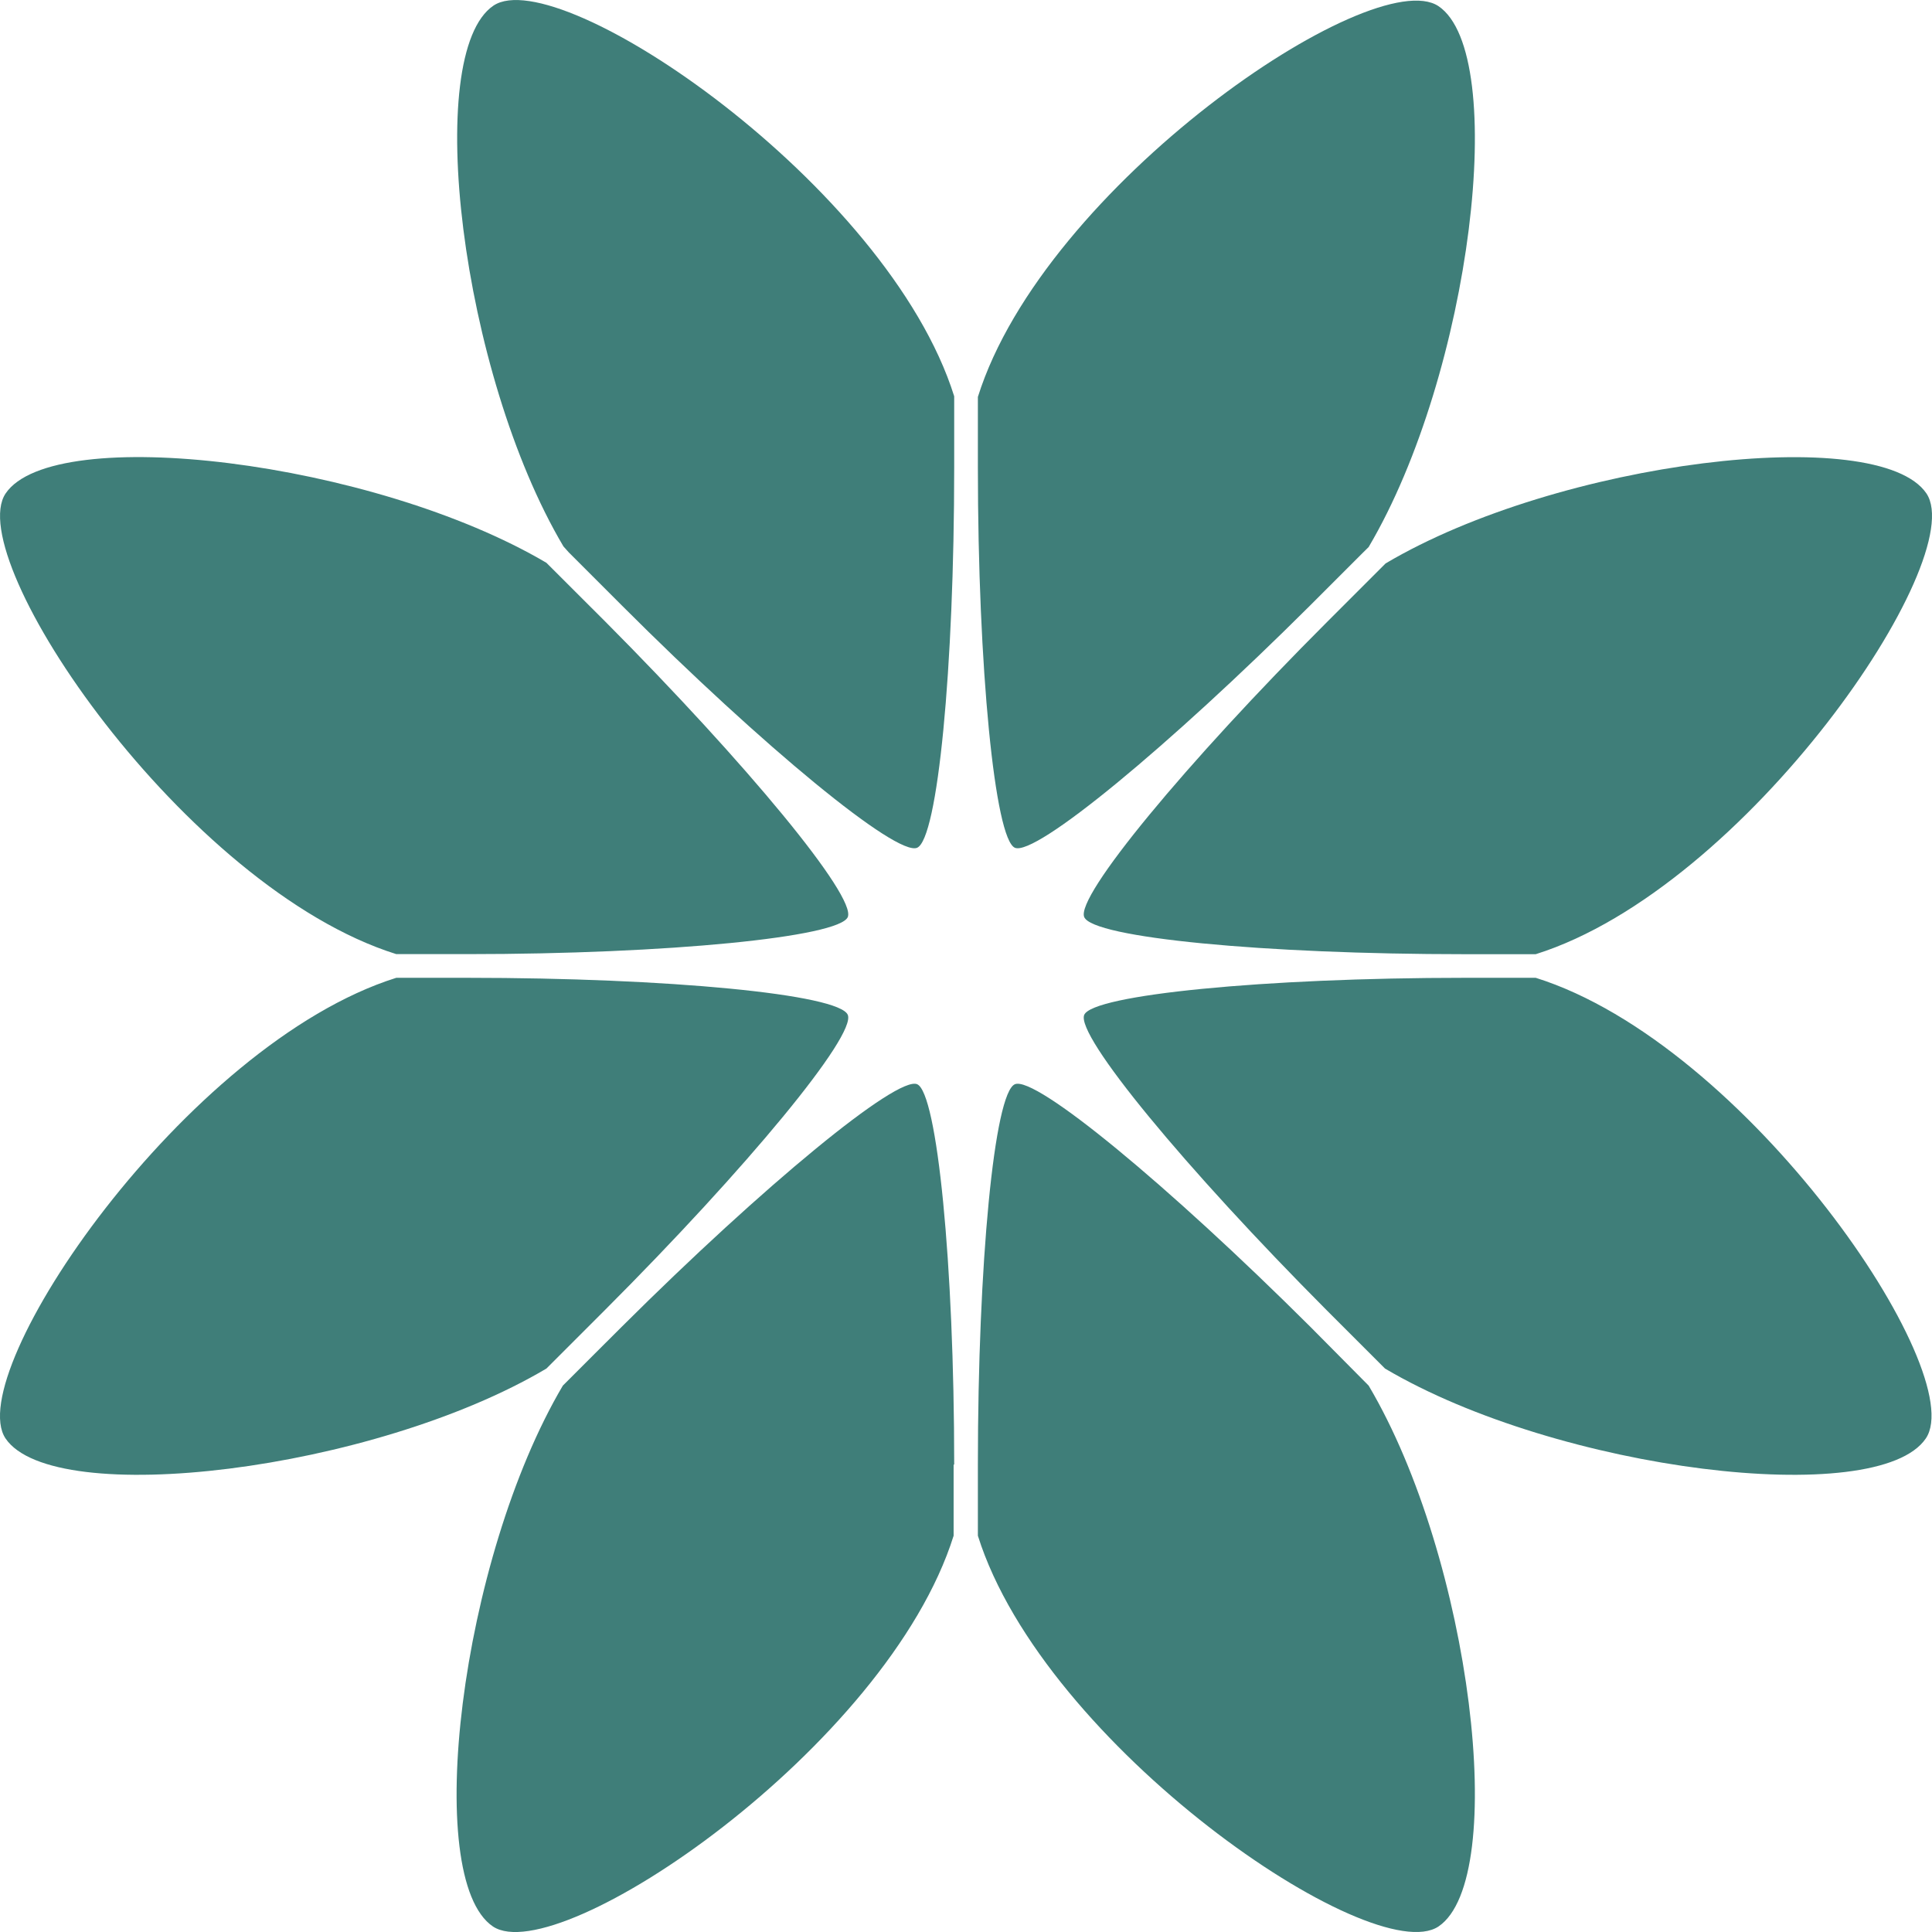
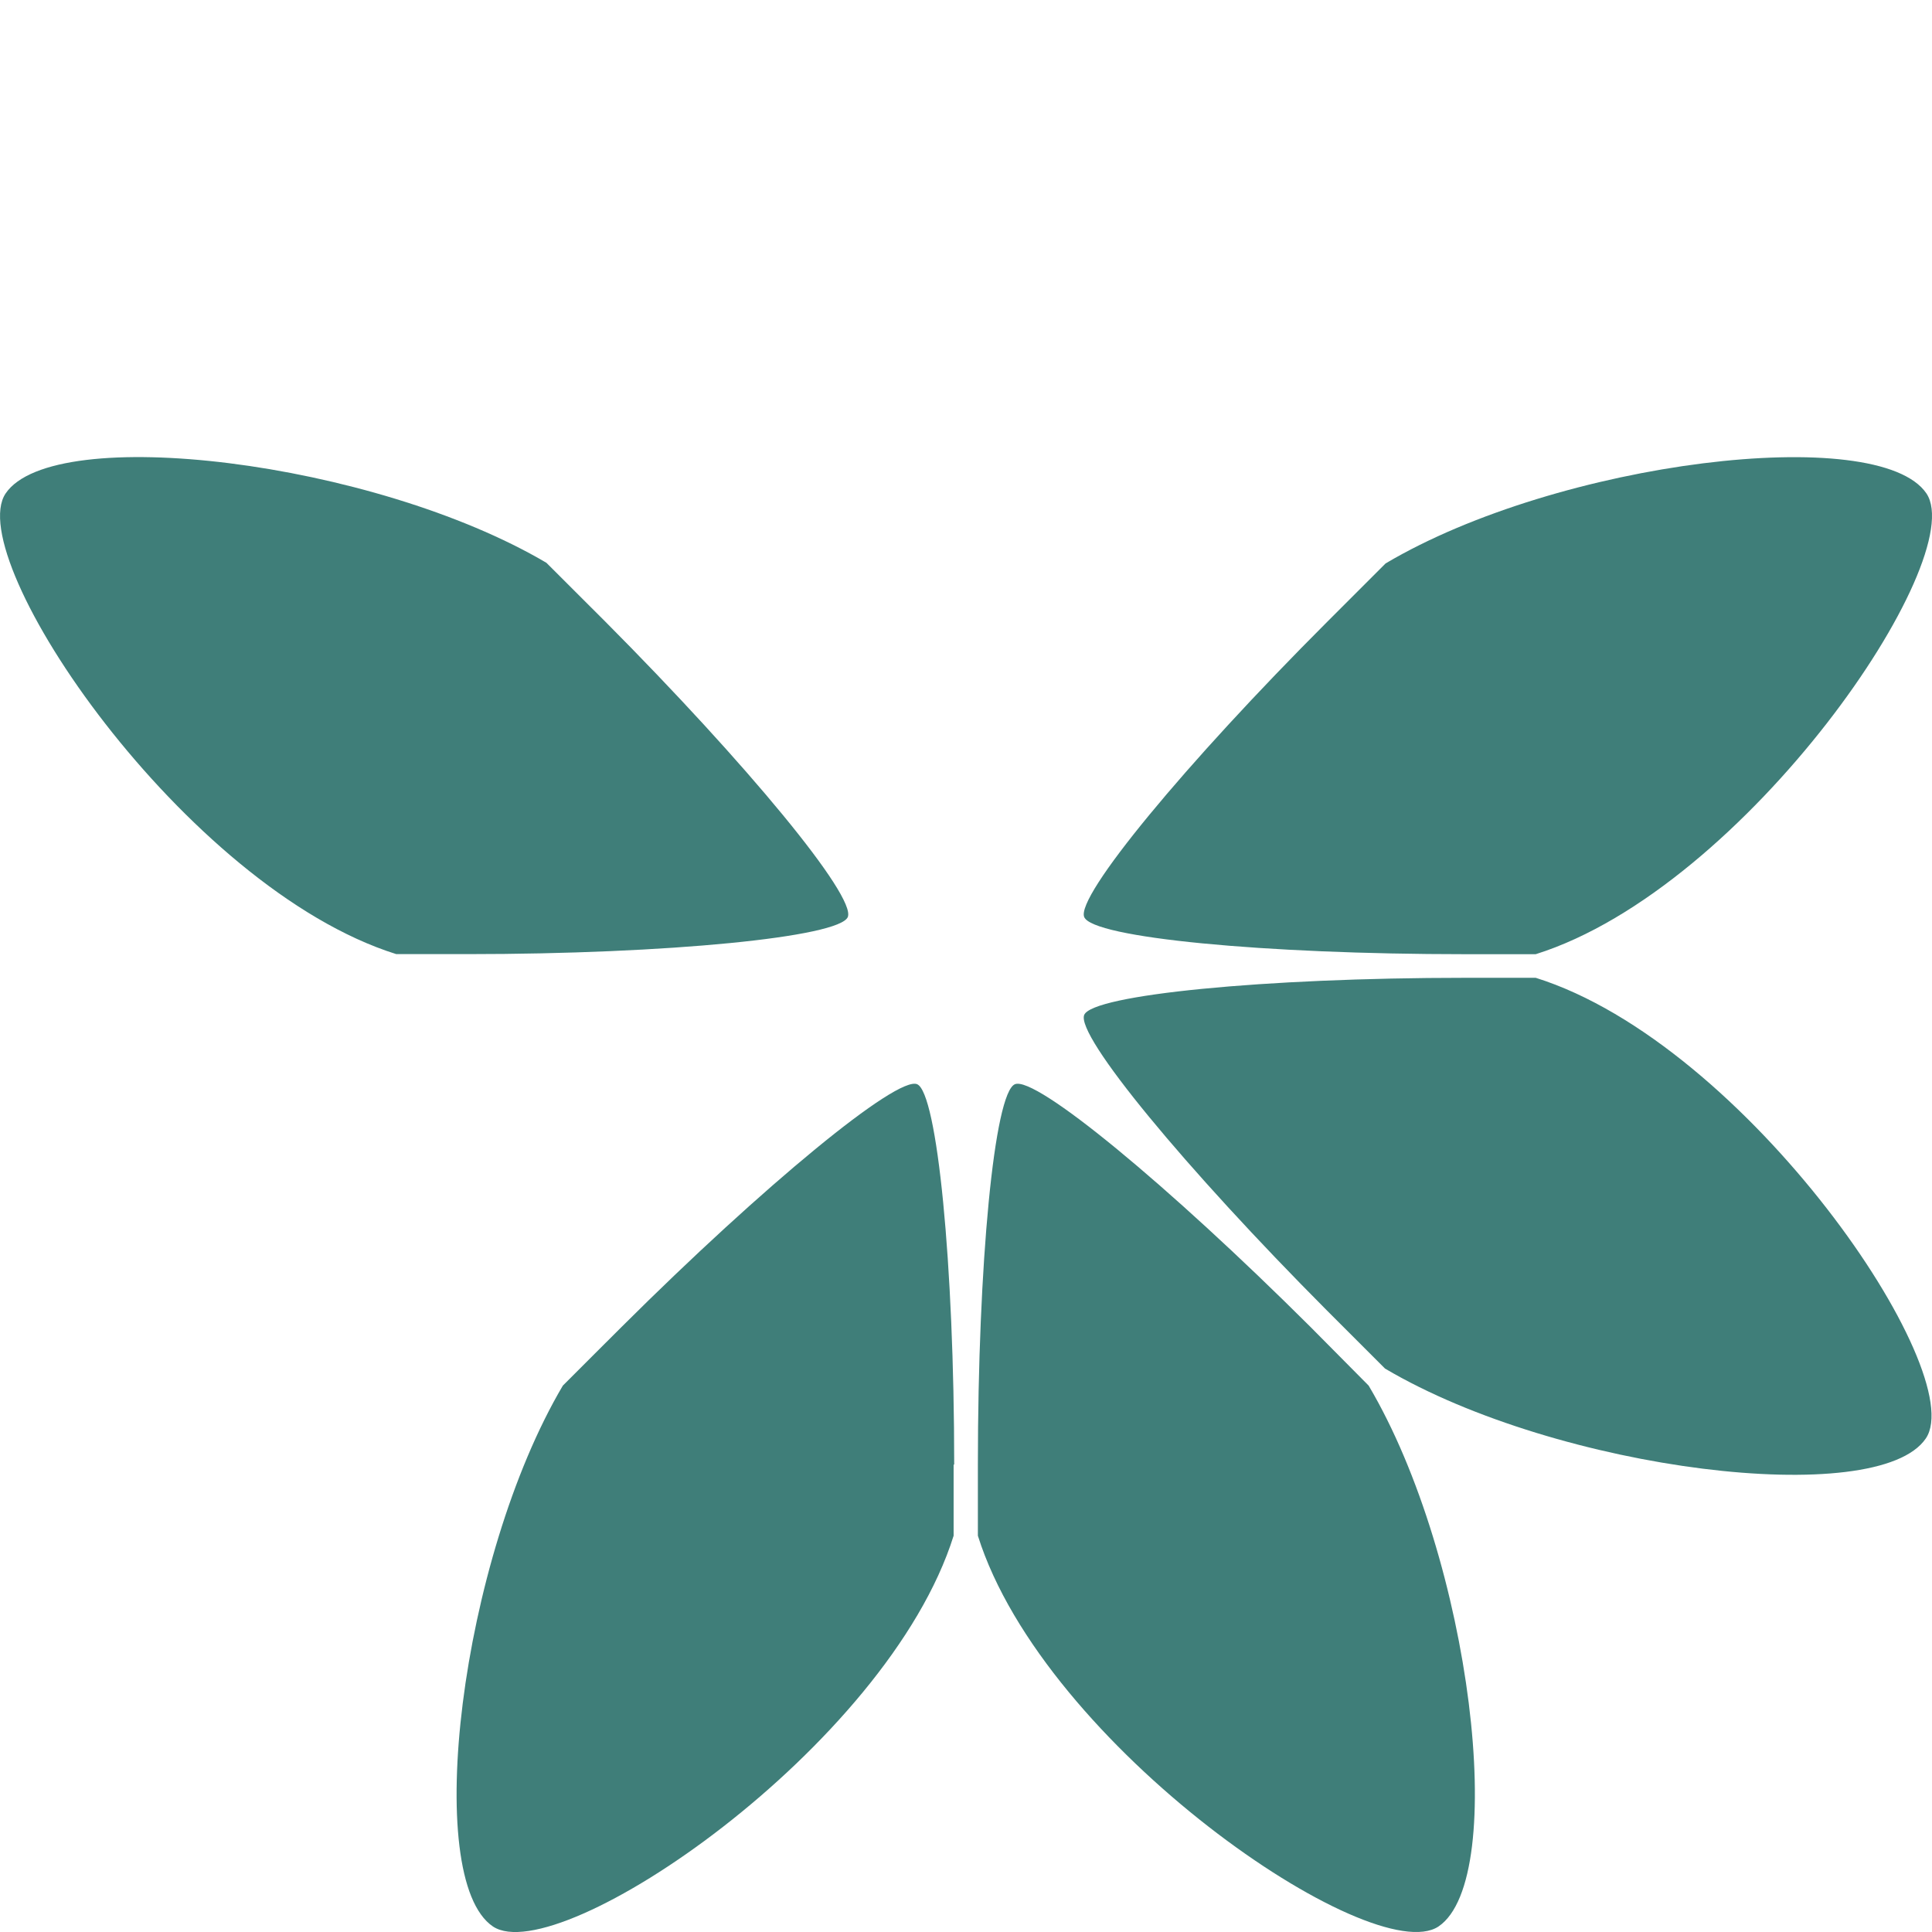
<svg xmlns="http://www.w3.org/2000/svg" width="27" height="27" viewBox="0 0 27 27" fill="none">
-   <path d="M13.666 6.532C13.666 9.335 13.904 11.73 14.184 11.848C14.473 11.967 16.324 10.439 18.311 8.46L19.05 7.721L19.127 7.645C20.562 5.216 21.097 0.757 20.103 0.086C19.186 -0.525 14.592 2.592 13.666 5.547V6.532V6.532Z" fill="#3F7E79" />
-   <path d="M7.95 7.721L8.689 8.46C10.676 10.447 12.528 11.967 12.816 11.848C13.105 11.729 13.335 9.334 13.335 6.532V5.538C12.409 2.583 7.814 -0.534 6.897 0.078C5.904 0.748 6.439 5.216 7.874 7.636L7.95 7.721Z" fill="#3F7E79" />
  <path d="M15.152 12.816C15.271 13.105 17.666 13.335 20.468 13.335H21.462C24.409 12.409 27.534 7.814 26.923 6.897C26.252 5.904 21.785 6.439 19.364 7.874L19.288 7.95L18.549 8.689C16.562 10.676 15.033 12.528 15.152 12.816Z" fill="#3F7E79" />
  <path d="M18.311 18.541C16.324 16.562 14.473 15.033 14.184 15.152C13.895 15.271 13.666 17.666 13.666 20.468V21.462C14.592 24.409 19.186 27.534 20.103 26.923C21.097 26.252 20.562 21.785 19.127 19.364L18.311 18.541Z" fill="#3F7E79" />
  <path d="M21.462 13.665H20.468C17.666 13.665 15.271 13.903 15.152 14.183C15.033 14.472 16.562 16.323 18.541 18.311L19.279 19.049L19.356 19.126C21.785 20.561 26.243 21.096 26.914 20.102C27.534 19.185 24.417 14.591 21.462 13.665Z" fill="#3F7E79" />
  <path d="M13.335 20.468C13.335 17.666 13.097 15.271 12.817 15.152C12.537 15.033 10.677 16.562 8.69 18.541L8.316 18.914L7.866 19.364C6.431 21.793 5.896 26.252 6.889 26.923C7.807 27.534 12.401 24.417 13.327 21.462V20.468H13.335Z" fill="#3F7E79" />
-   <path d="M11.848 14.183C11.729 13.894 9.334 13.665 6.532 13.665H5.538C2.591 14.591 -0.534 19.185 0.077 20.102C0.748 21.096 5.215 20.561 7.636 19.126L8.086 18.676L8.46 18.302C10.438 16.323 11.967 14.472 11.848 14.183Z" fill="#3F7E79" />
  <path d="M8.46 8.688L7.636 7.865C5.216 6.438 0.748 5.903 0.078 6.897C-0.534 7.814 2.583 12.408 5.538 13.334H6.532C9.334 13.334 11.729 13.096 11.848 12.816C11.967 12.527 10.438 10.676 8.46 8.688Z" fill="#3F7E79" />
</svg>